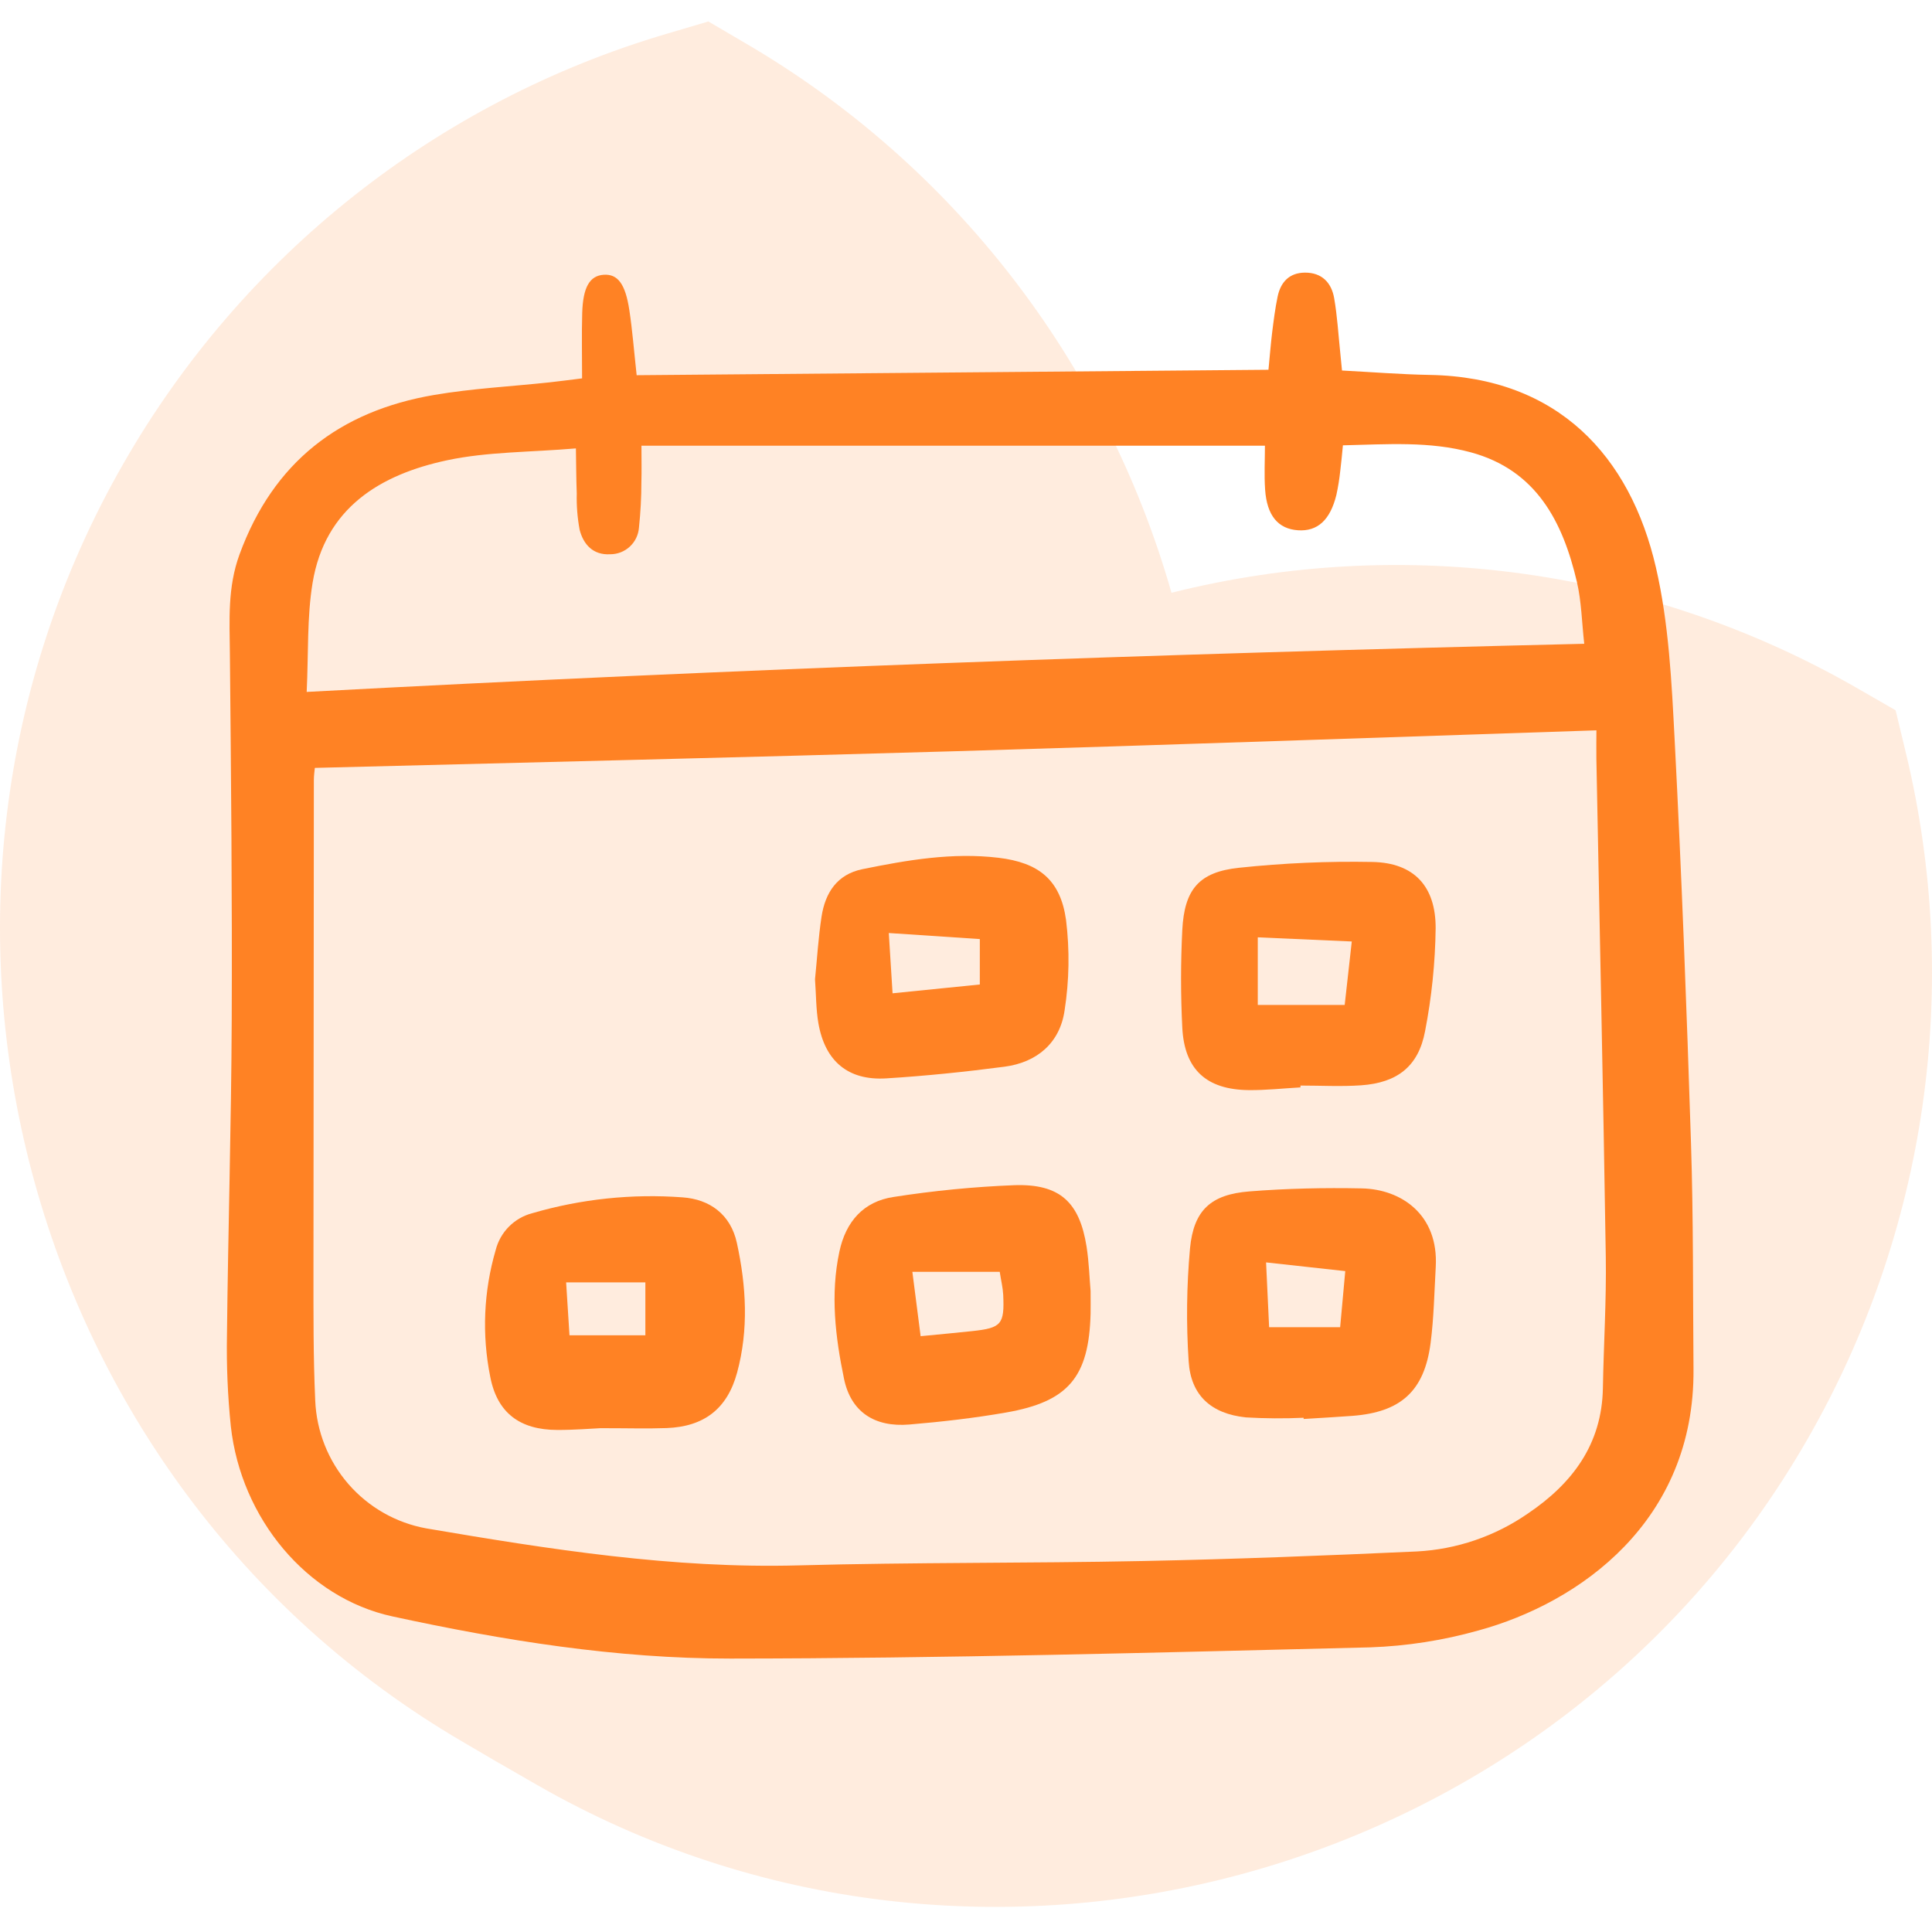
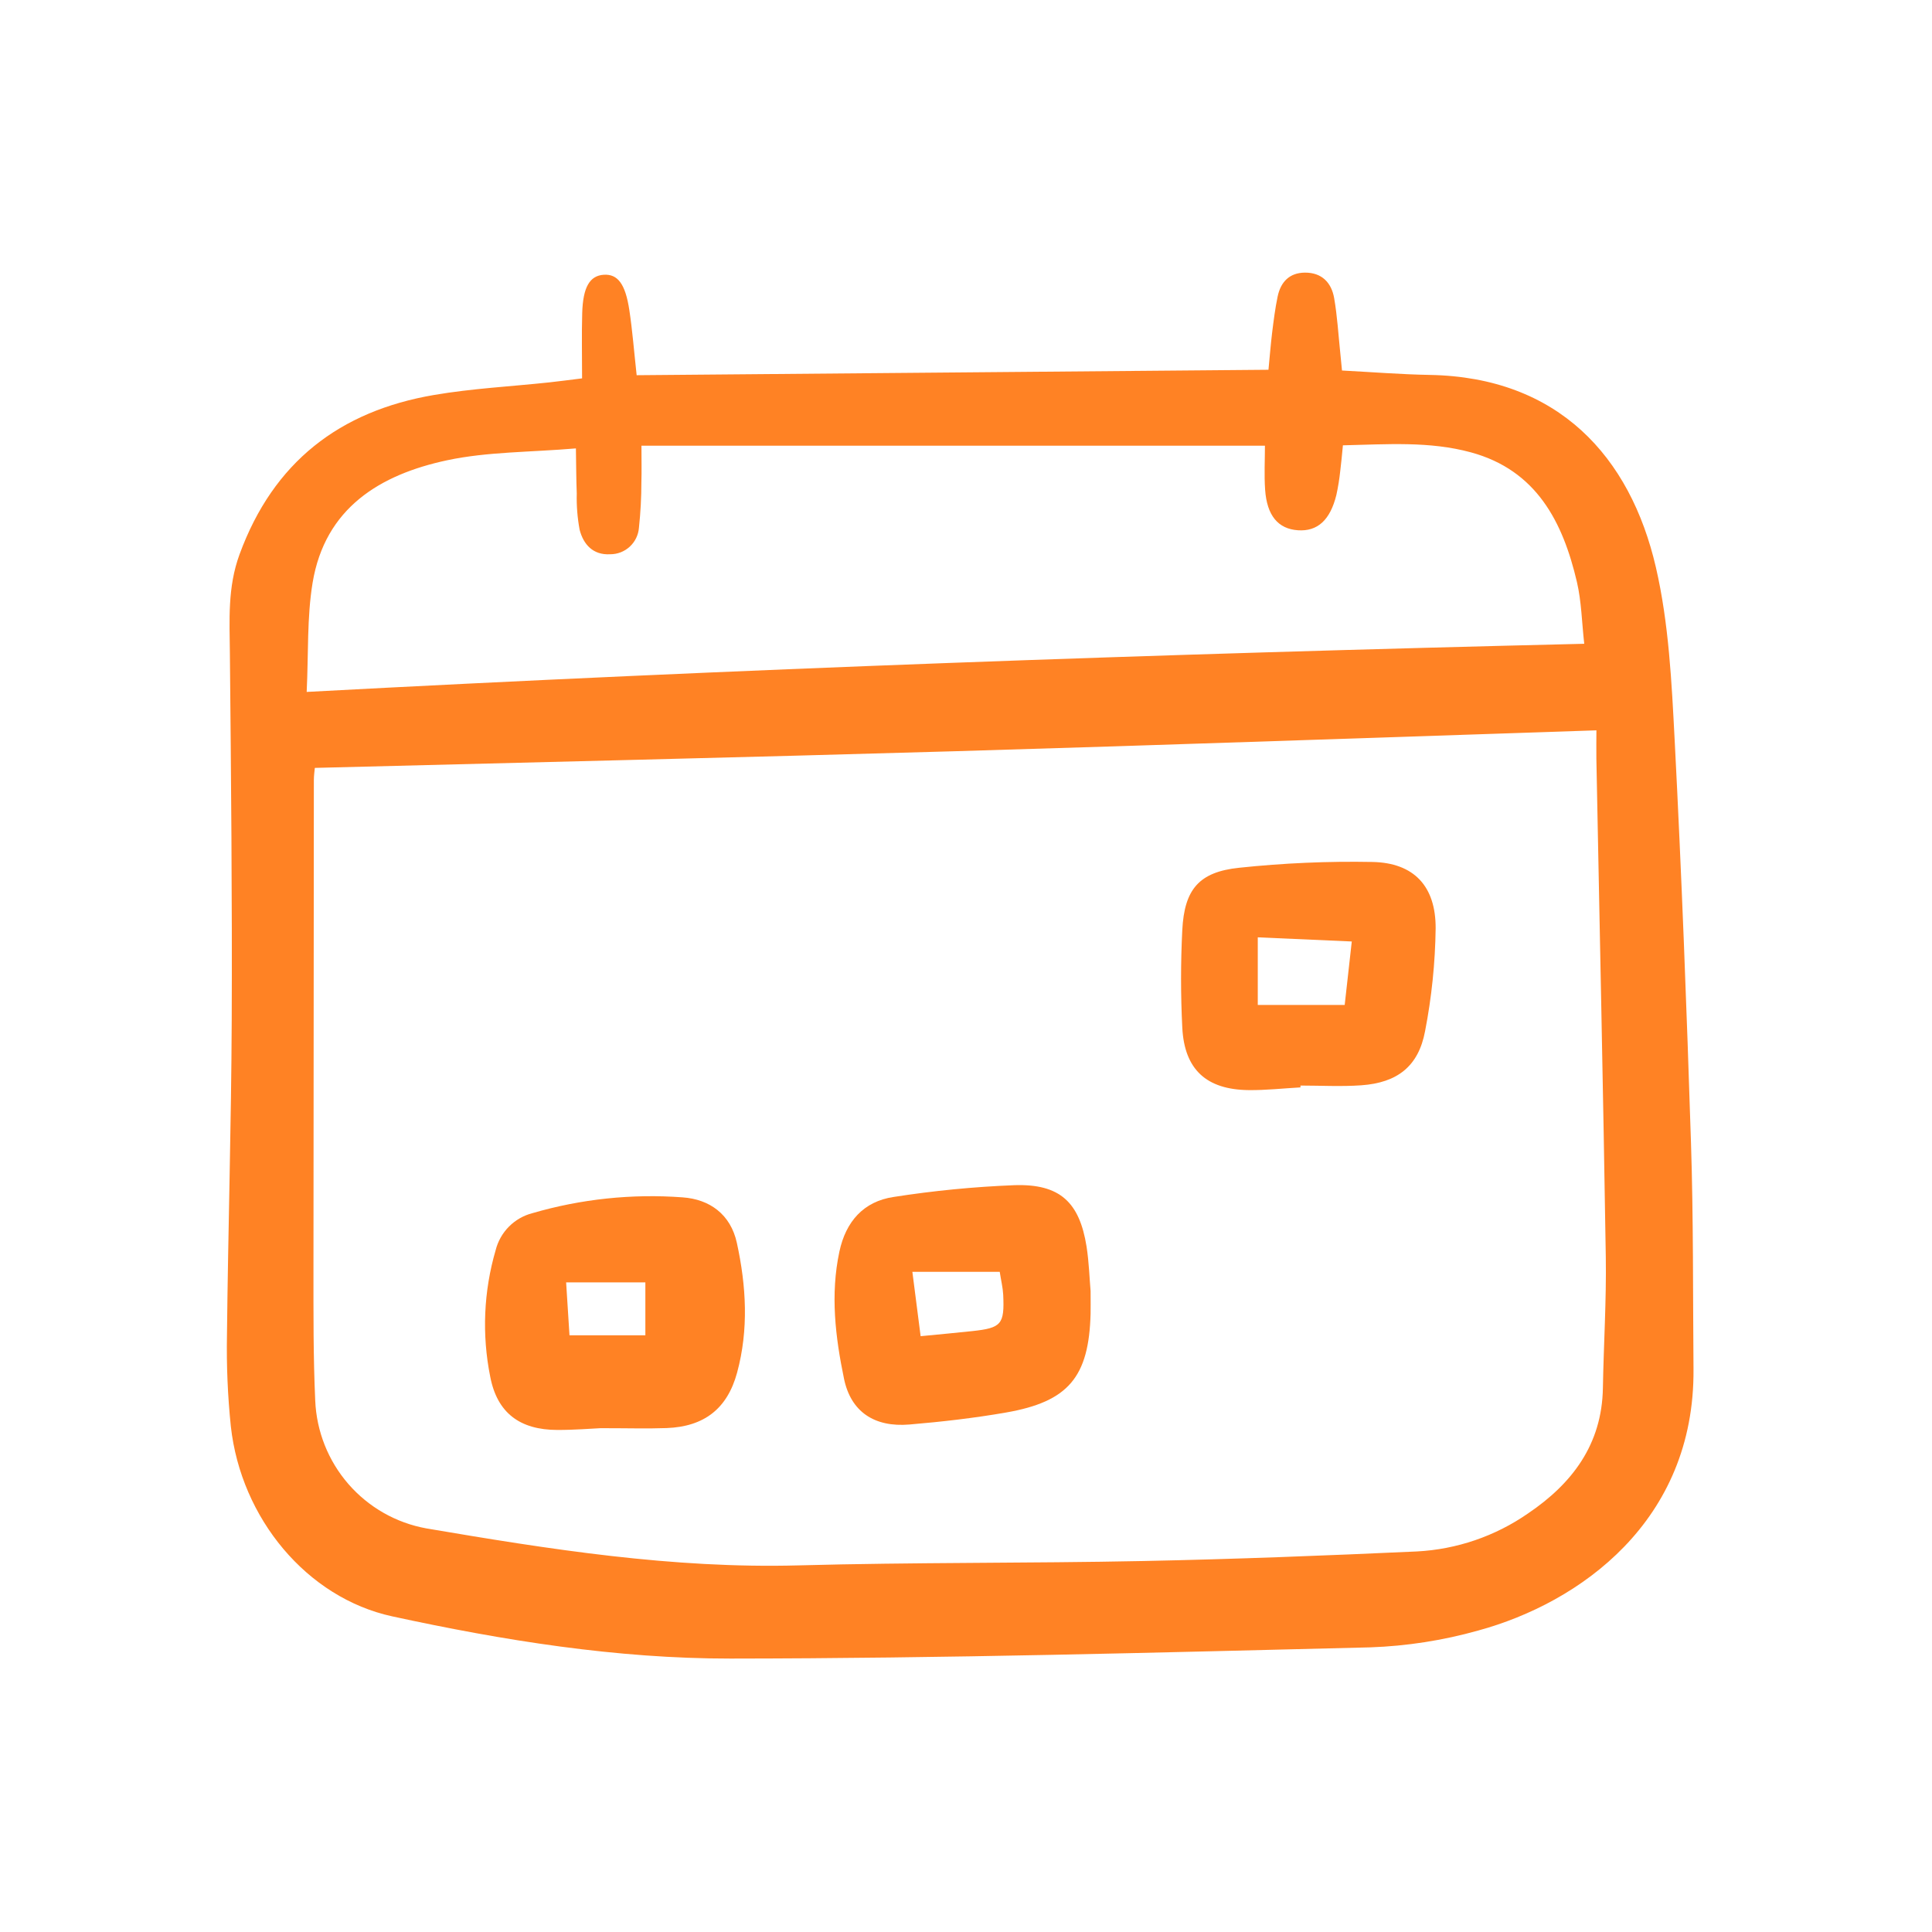
<svg xmlns="http://www.w3.org/2000/svg" width="180" height="180" viewBox="0 0 180 180" fill="none">
-   <path opacity="0.15" fill-rule="evenodd" clip-rule="evenodd" d="M46.487 164.256V164.262L43.04 162.24C1.967 138.196 -12.24 84.532 11.513 43.165C22.629 23.769 40.771 9.429 62.157 3.135L65.997 2L69.444 4.022C88.767 15.299 102.994 33.648 109.143 55.224V55.227C130.824 49.788 153.76 52.996 173.136 64.177L176.609 66.175L177.551 70.083C182.815 91.831 179.523 114.78 168.36 134.152C144.575 175.498 91.218 189.965 49.957 166.254L46.487 164.256ZM109.432 56.258L109.517 56.564L109.461 56.356L109.432 56.258Z" fill="#FF8224" />
  <g clip-path="url(#clip0_194_631)">
    <path d="M54.231 35.252C54.231 33.105 54.186 31.137 54.243 29.171C54.312 26.746 54.947 25.686 56.246 25.599C57.546 25.513 58.265 26.441 58.634 28.893C58.918 30.759 59.063 32.643 59.316 34.957L118.18 34.45C118.301 33.214 118.386 32.102 118.521 30.997C118.661 29.872 118.801 28.742 119.033 27.633C119.314 26.288 120.117 25.413 121.568 25.4C123.145 25.386 124.049 26.328 124.301 27.778C124.593 29.456 124.691 31.169 124.869 32.867C124.918 33.327 124.96 33.787 125.031 34.52C127.809 34.665 130.513 34.883 133.217 34.931C145.158 35.145 151.889 42.51 154.279 52.871C155.483 58.087 155.745 63.565 156.024 68.945C156.673 81.454 157.145 93.975 157.546 106.492C157.774 113.506 157.72 120.531 157.78 127.552C157.9 141.745 147.162 149.339 137.724 151.912C134.444 152.835 131.066 153.361 127.662 153.48C107.793 153.968 87.919 154.511 68.046 154.525C57.447 154.533 46.917 152.844 36.549 150.594C28.591 148.868 22.457 141.462 21.507 132.896C21.215 130.065 21.094 127.218 21.146 124.372C21.251 114.597 21.547 104.825 21.589 95.05C21.638 83.664 21.527 72.276 21.418 60.89C21.389 57.767 21.188 54.732 22.318 51.648C25.47 43.048 31.65 38.296 40.446 36.797C43.981 36.193 47.588 36.009 51.161 35.627C52.089 35.528 53.005 35.403 54.231 35.252ZM148.732 68.044C128.525 68.707 108.769 69.412 89.01 69.989C69.171 70.57 49.324 71.027 29.332 71.543C29.312 71.784 29.241 72.238 29.241 72.693C29.222 87.88 29.21 103.067 29.205 118.254C29.205 122.332 29.184 126.416 29.369 130.487C29.489 133.356 30.579 136.098 32.459 138.263C34.34 140.427 36.899 141.885 39.715 142.396C51.199 144.348 62.673 146.16 74.396 145.843C85.087 145.552 95.788 145.654 106.482 145.437C114.994 145.266 123.504 144.933 132.006 144.545C135.715 144.352 139.298 143.128 142.353 141.01C146.477 138.224 149.248 134.575 149.338 129.322C149.408 125.245 149.671 121.168 149.608 117.093C149.367 101.625 149.028 86.159 148.73 70.693C148.716 69.759 148.734 68.825 148.734 68.044H148.732ZM28.573 64.465C68.59 62.322 107.972 60.925 147.6 59.979C147.373 57.958 147.342 56.045 146.918 54.224C145.605 48.615 143.15 43.814 137.053 42.148C133.185 41.091 129.218 41.396 125.116 41.49C125.024 42.395 124.965 43.133 124.869 43.867C124.79 44.621 124.669 45.369 124.508 46.109C123.93 48.462 122.746 49.53 120.921 49.403C119.084 49.276 118.034 48.041 117.868 45.62C117.773 44.237 117.851 42.843 117.851 41.523H59.763C59.763 42.872 59.788 43.895 59.757 44.916C59.756 46.335 59.68 47.754 59.529 49.166C59.477 49.841 59.171 50.472 58.674 50.93C58.177 51.389 57.525 51.642 56.85 51.638C55.258 51.733 54.354 50.725 54.002 49.354C53.795 48.238 53.706 47.104 53.735 45.969C53.684 44.692 53.684 43.412 53.656 41.777C49.353 42.141 45.417 42.082 41.661 42.881C35.414 44.212 30.278 47.32 29.123 54.304C28.592 57.532 28.745 60.874 28.573 64.465Z" fill="#FF8224" />
    <path d="M55.955 133.06C55.12 133.096 53.517 133.231 51.914 133.225C48.439 133.217 46.32 131.64 45.674 128.265C44.886 124.351 45.06 120.305 46.179 116.473C46.388 115.644 46.816 114.886 47.417 114.281C48.019 113.675 48.772 113.242 49.598 113.029C54.138 111.704 58.877 111.205 63.593 111.555C66.119 111.73 68.073 113.141 68.652 115.797C69.528 119.811 69.764 123.868 68.674 127.885C67.76 131.255 65.596 132.92 62.103 133.05C60.313 133.115 58.519 133.06 55.955 133.06ZM60.127 119.479H52.745L53.058 124.408H60.127V119.479Z" fill="#FF8224" />
    <path d="M101.608 120.281C101.608 121.248 101.621 121.817 101.608 122.386C101.452 128.288 99.558 130.583 93.736 131.6C90.76 132.12 87.745 132.464 84.734 132.718C81.469 132.994 79.277 131.537 78.637 128.465C77.827 124.563 77.352 120.605 78.204 116.611C78.803 113.805 80.457 111.936 83.249 111.519C86.984 110.935 90.749 110.568 94.525 110.42C98.742 110.286 100.576 111.999 101.233 116.145C101.465 117.639 101.508 119.164 101.608 120.281ZM93.145 118.492H85.003C85.276 120.62 85.52 122.52 85.773 124.489C87.604 124.31 89.102 124.176 90.596 124.014C93.302 123.722 93.594 123.387 93.466 120.625C93.434 119.982 93.275 119.346 93.143 118.492H93.145Z" fill="#FF8224" />
-     <path d="M121.456 132.089C119.663 132.171 117.868 132.16 116.077 132.056C112.83 131.714 110.938 129.995 110.743 126.811C110.512 123.312 110.554 119.802 110.87 116.31C111.211 112.739 112.826 111.283 116.4 111.001C119.881 110.726 123.389 110.648 126.881 110.72C130.566 110.797 134.038 113.172 133.765 118.033C133.632 120.399 133.59 122.779 133.286 125.124C132.705 129.606 130.514 131.573 125.985 131.914C124.477 132.028 122.966 132.107 121.456 132.202L121.456 132.089ZM117.957 117.615C118.071 120.042 118.156 121.881 118.241 123.655H124.858C125.029 121.821 125.168 120.253 125.335 118.427L117.957 117.615Z" fill="#FF8224" />
    <path d="M121.163 101.31C119.56 101.4 117.957 101.578 116.355 101.563C112.405 101.525 110.347 99.654 110.151 95.736C109.998 92.709 109.998 89.677 110.151 86.65C110.345 82.862 111.705 81.239 115.442 80.848C119.57 80.41 123.721 80.229 127.871 80.307C131.723 80.385 133.776 82.556 133.756 86.498C133.714 89.711 133.384 92.914 132.772 96.067C132.157 99.351 130.186 100.877 126.821 101.115C124.946 101.247 123.049 101.139 121.161 101.139L121.163 101.31ZM117.184 93.627H125.282C125.5 91.669 125.695 89.931 125.942 87.716L117.184 87.329V93.627Z" fill="#FF8224" />
-     <path d="M75.933 91.24C76.123 89.358 76.242 87.367 76.542 85.401C76.883 83.177 77.989 81.46 80.351 80.979C84.529 80.128 88.73 79.405 93.021 79.916C96.768 80.362 98.801 81.962 99.32 85.71C99.667 88.515 99.621 91.356 99.184 94.148C98.747 97.17 96.612 98.986 93.582 99.383C89.926 99.862 86.249 100.243 82.57 100.47C79.014 100.69 76.861 98.87 76.246 95.322C76.022 94.022 76.037 92.68 75.933 91.24ZM91.288 87.491L82.807 86.928C82.939 89.044 83.041 90.675 83.158 92.543L91.287 91.723L91.288 87.491Z" fill="#FF8224" />
  </g>
  <defs>
    <clipPath id="clip0_194_631">
      <rect width="137" height="130" fill="white" transform="translate(21 25)" />
    </clipPath>
  </defs>
</svg>